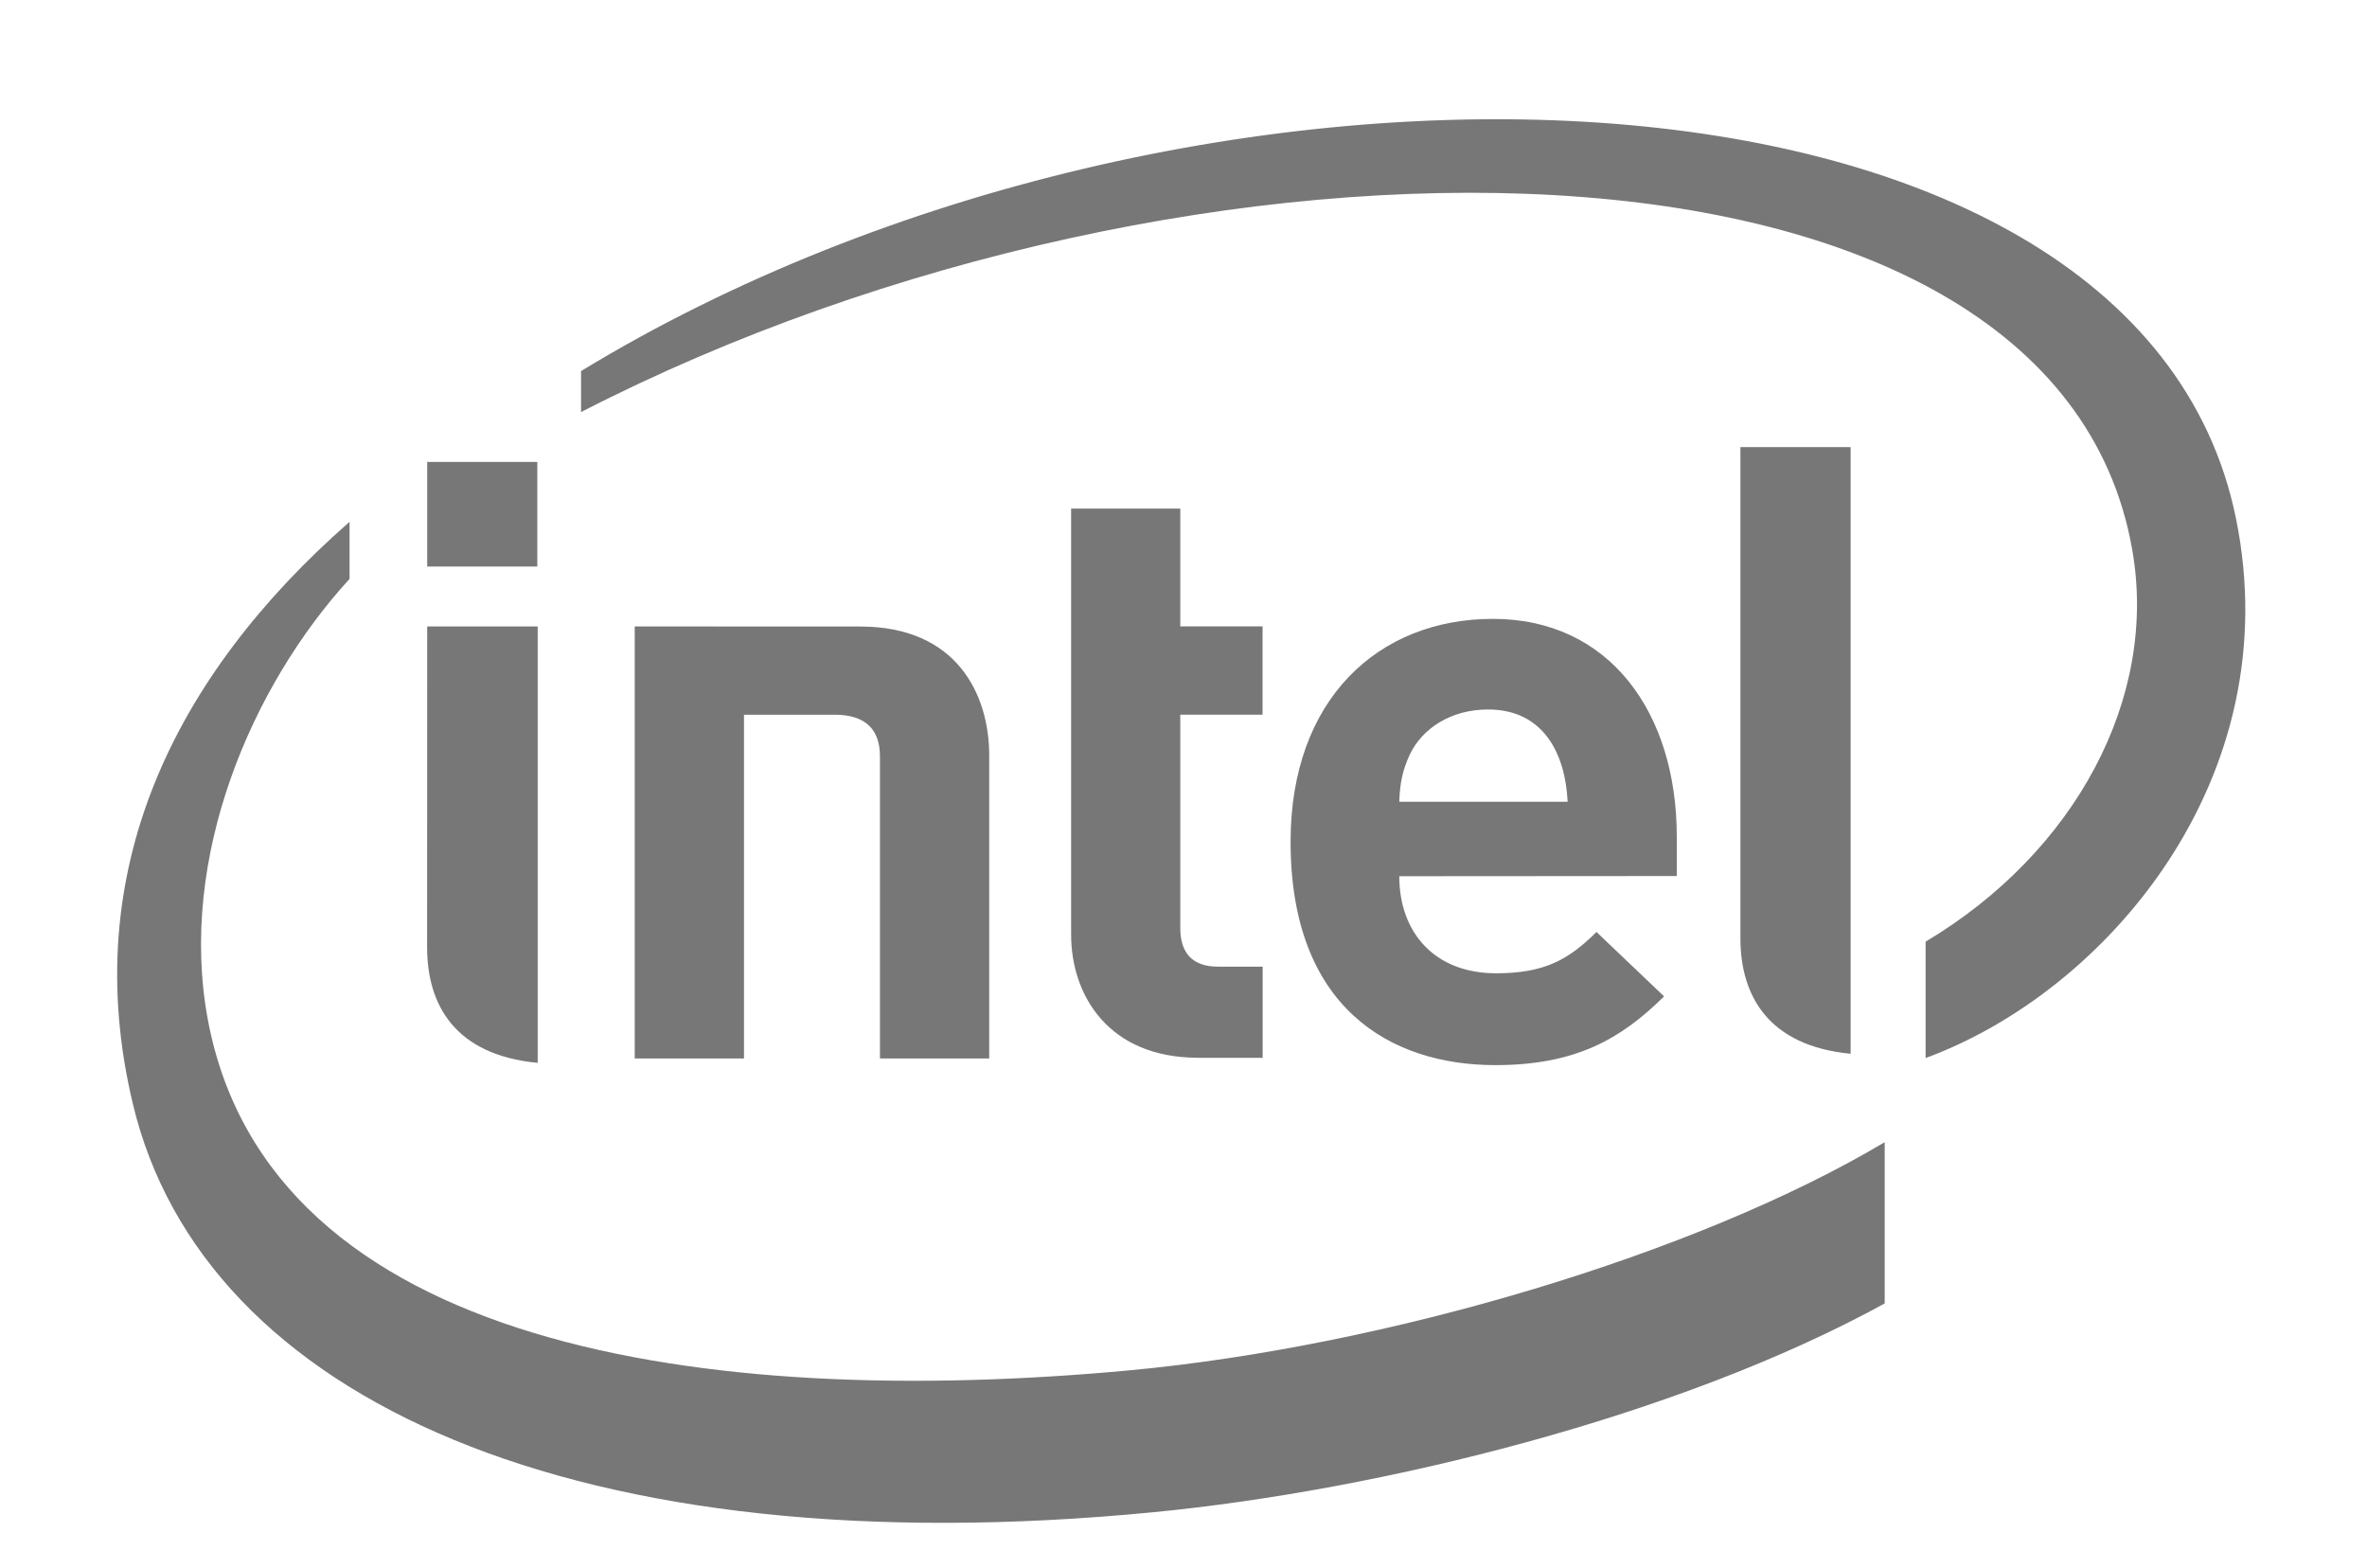
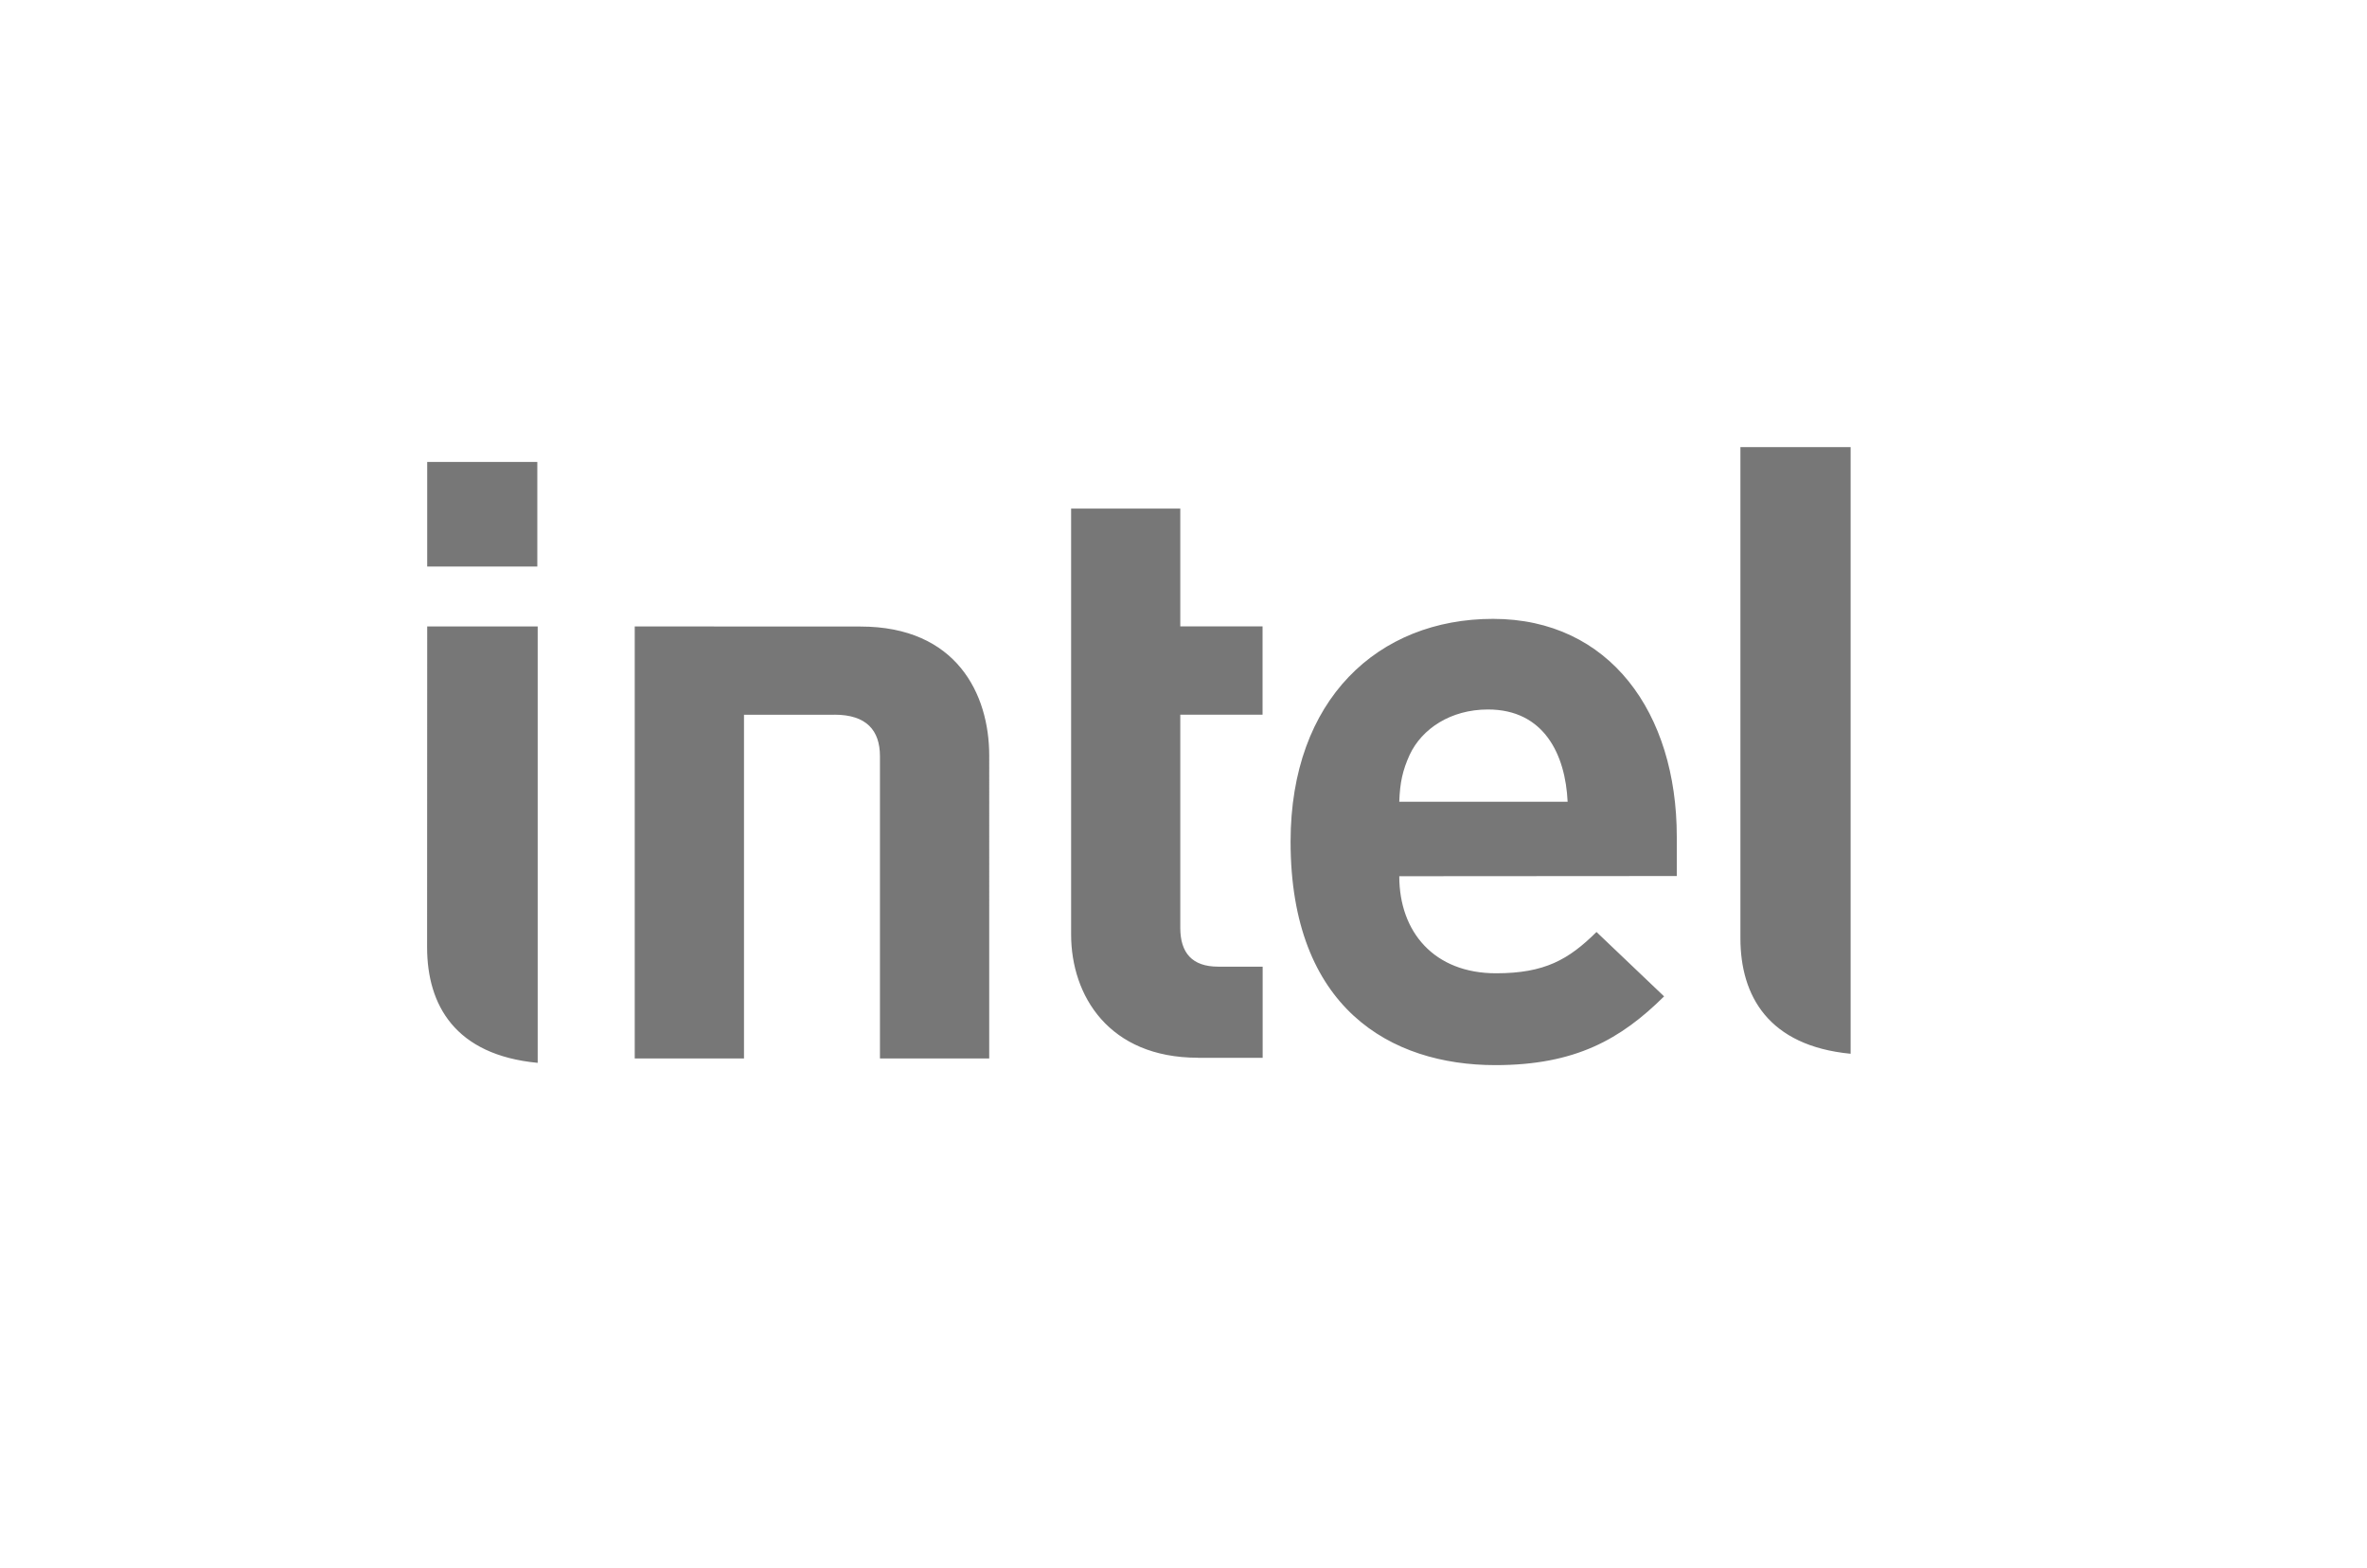
<svg xmlns="http://www.w3.org/2000/svg" version="1.1" id="Layer_1" x="0px" y="0px" viewBox="0 0 2500 1656" style="enable-background:new 0 0 2500 1656;" xml:space="preserve">
  <style type="text/css">
	.st0{fill:#777777;}
</style>
  <g>
-     <path class="st0" d="M2361.5,547C2256.2,32.6,1257.4,0,613.7,391.9v43.3C1256.7,104.5,2168.9,106.7,2252,580.4   c27.8,156.8-60.5,320.1-218.2,414.1v122.9C2223.5,1047.9,2418.1,822.8,2361.5,547 M1191.4,1447.4c-444.1,41-907-23.6-971.9-370.6   c-31.8-171.1,46.3-352.6,149.7-465.4v-60.3c-186.3,163.3-287.2,370.1-229,614.2c74.3,313.3,471.5,490.7,1077.9,431.8   c240-23.3,554-100.6,772.5-220.5v-170.3C1792.3,1324.4,1464.5,1422.1,1191.4,1447.4" />
    <path class="st0" d="M1954.6,472.2h-116.4v518.6c0,60.8,29.4,113.7,116.4,122.1V472.2z M567.9,661.6H451.2l-0.1,338.8   c0,61,29.5,113.8,116.8,122.1V661.6z M451.2,598.3h116.3V487.9H451.2V598.3z M1265.3,1117.1c-94.2,0-134-65.6-134-130.2V537.1   h115.3v124.4h86.9v93.3h-86.9v225.1c0,26.4,12.5,41,40,41h47v96.3H1265.3z M1571.6,749.3c-39.5,0-69.8,20.4-82.7,47.8   c-7.5,16.5-10.3,29.4-11,49.6h177.8C1653.4,797,1630.9,749.3,1571.6,749.3 M1477.9,925.4c0,59,36.9,102.5,102.2,102.5   c51.2,0,76.5-14.3,106.1-43.6l71.4,68c-45.7,45.2-93.7,72.6-178.2,72.6c-110.5,0-216.3-60.2-216.3-236   c0-150.3,92.5-235.3,213.8-235.3c123.3,0,194.1,99.4,194.1,230v41.6L1477.9,925.4 M881.4,754.8c33.9,0,48,16.7,48,43.9v319.2h115.4   V797.9c0-64.8-34.5-136.2-136-136.2l-238.4-0.1v456.3h115.4v-363H881.4z" />
  </g>
</svg>